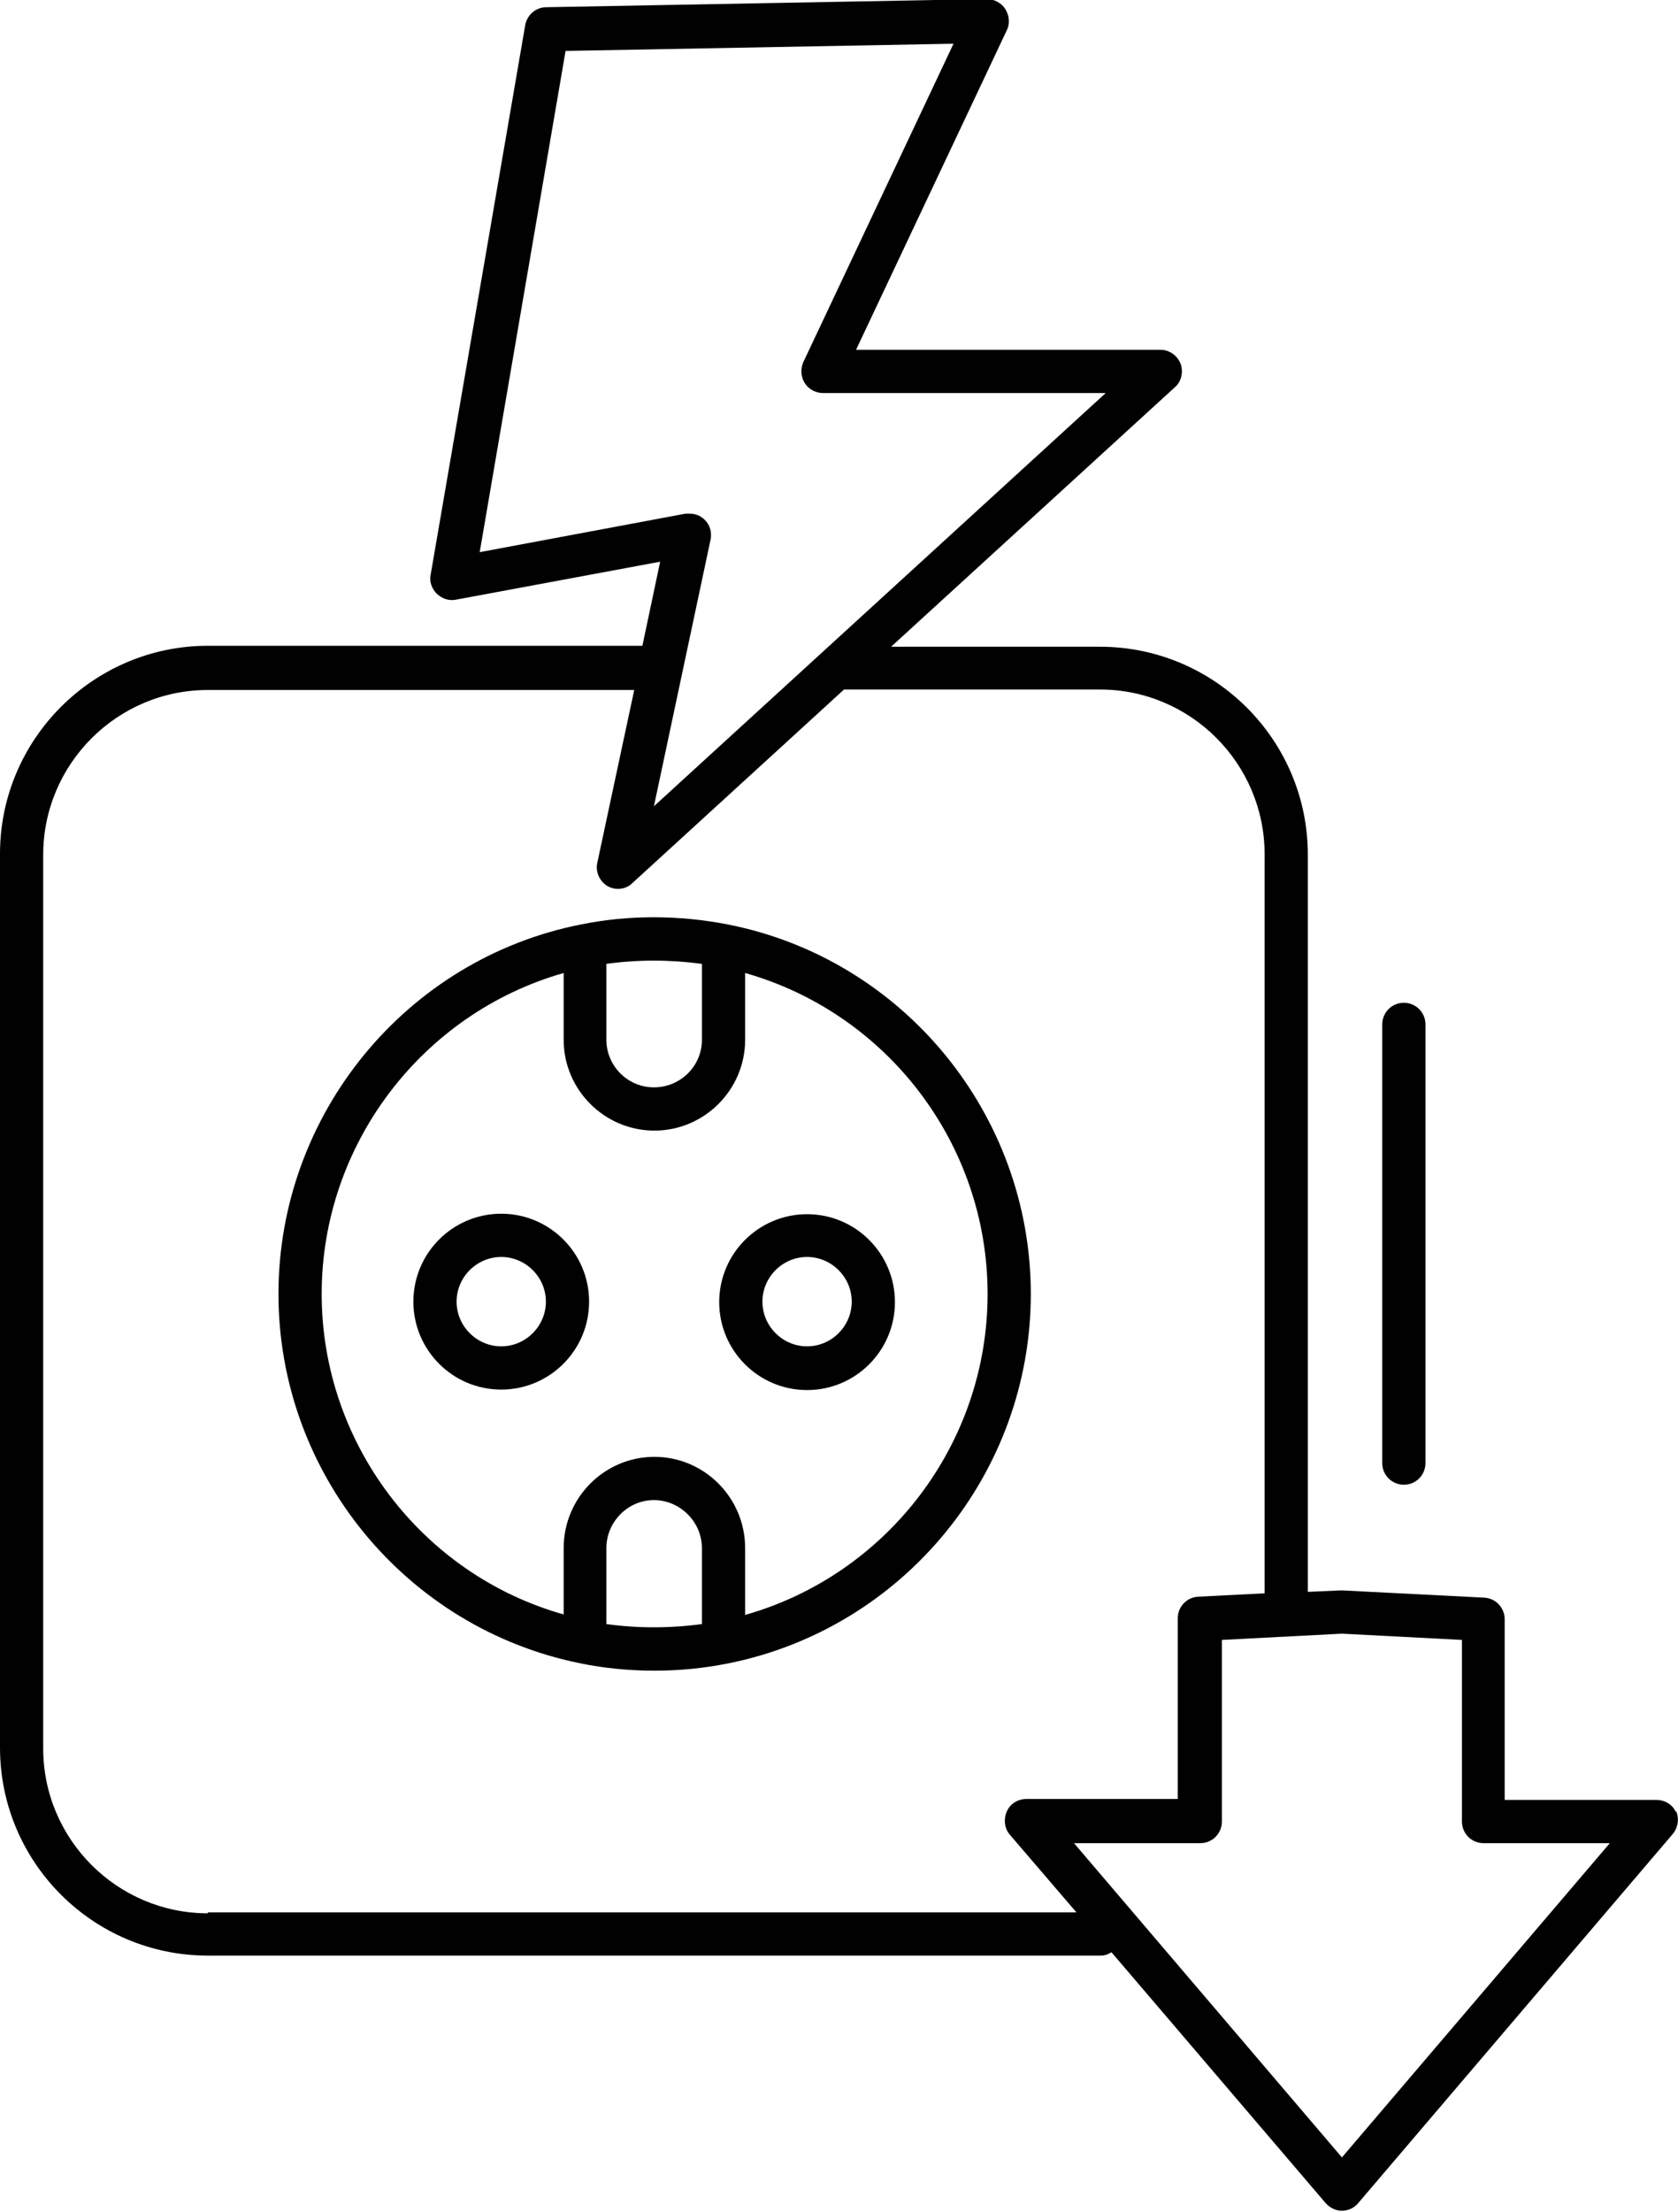
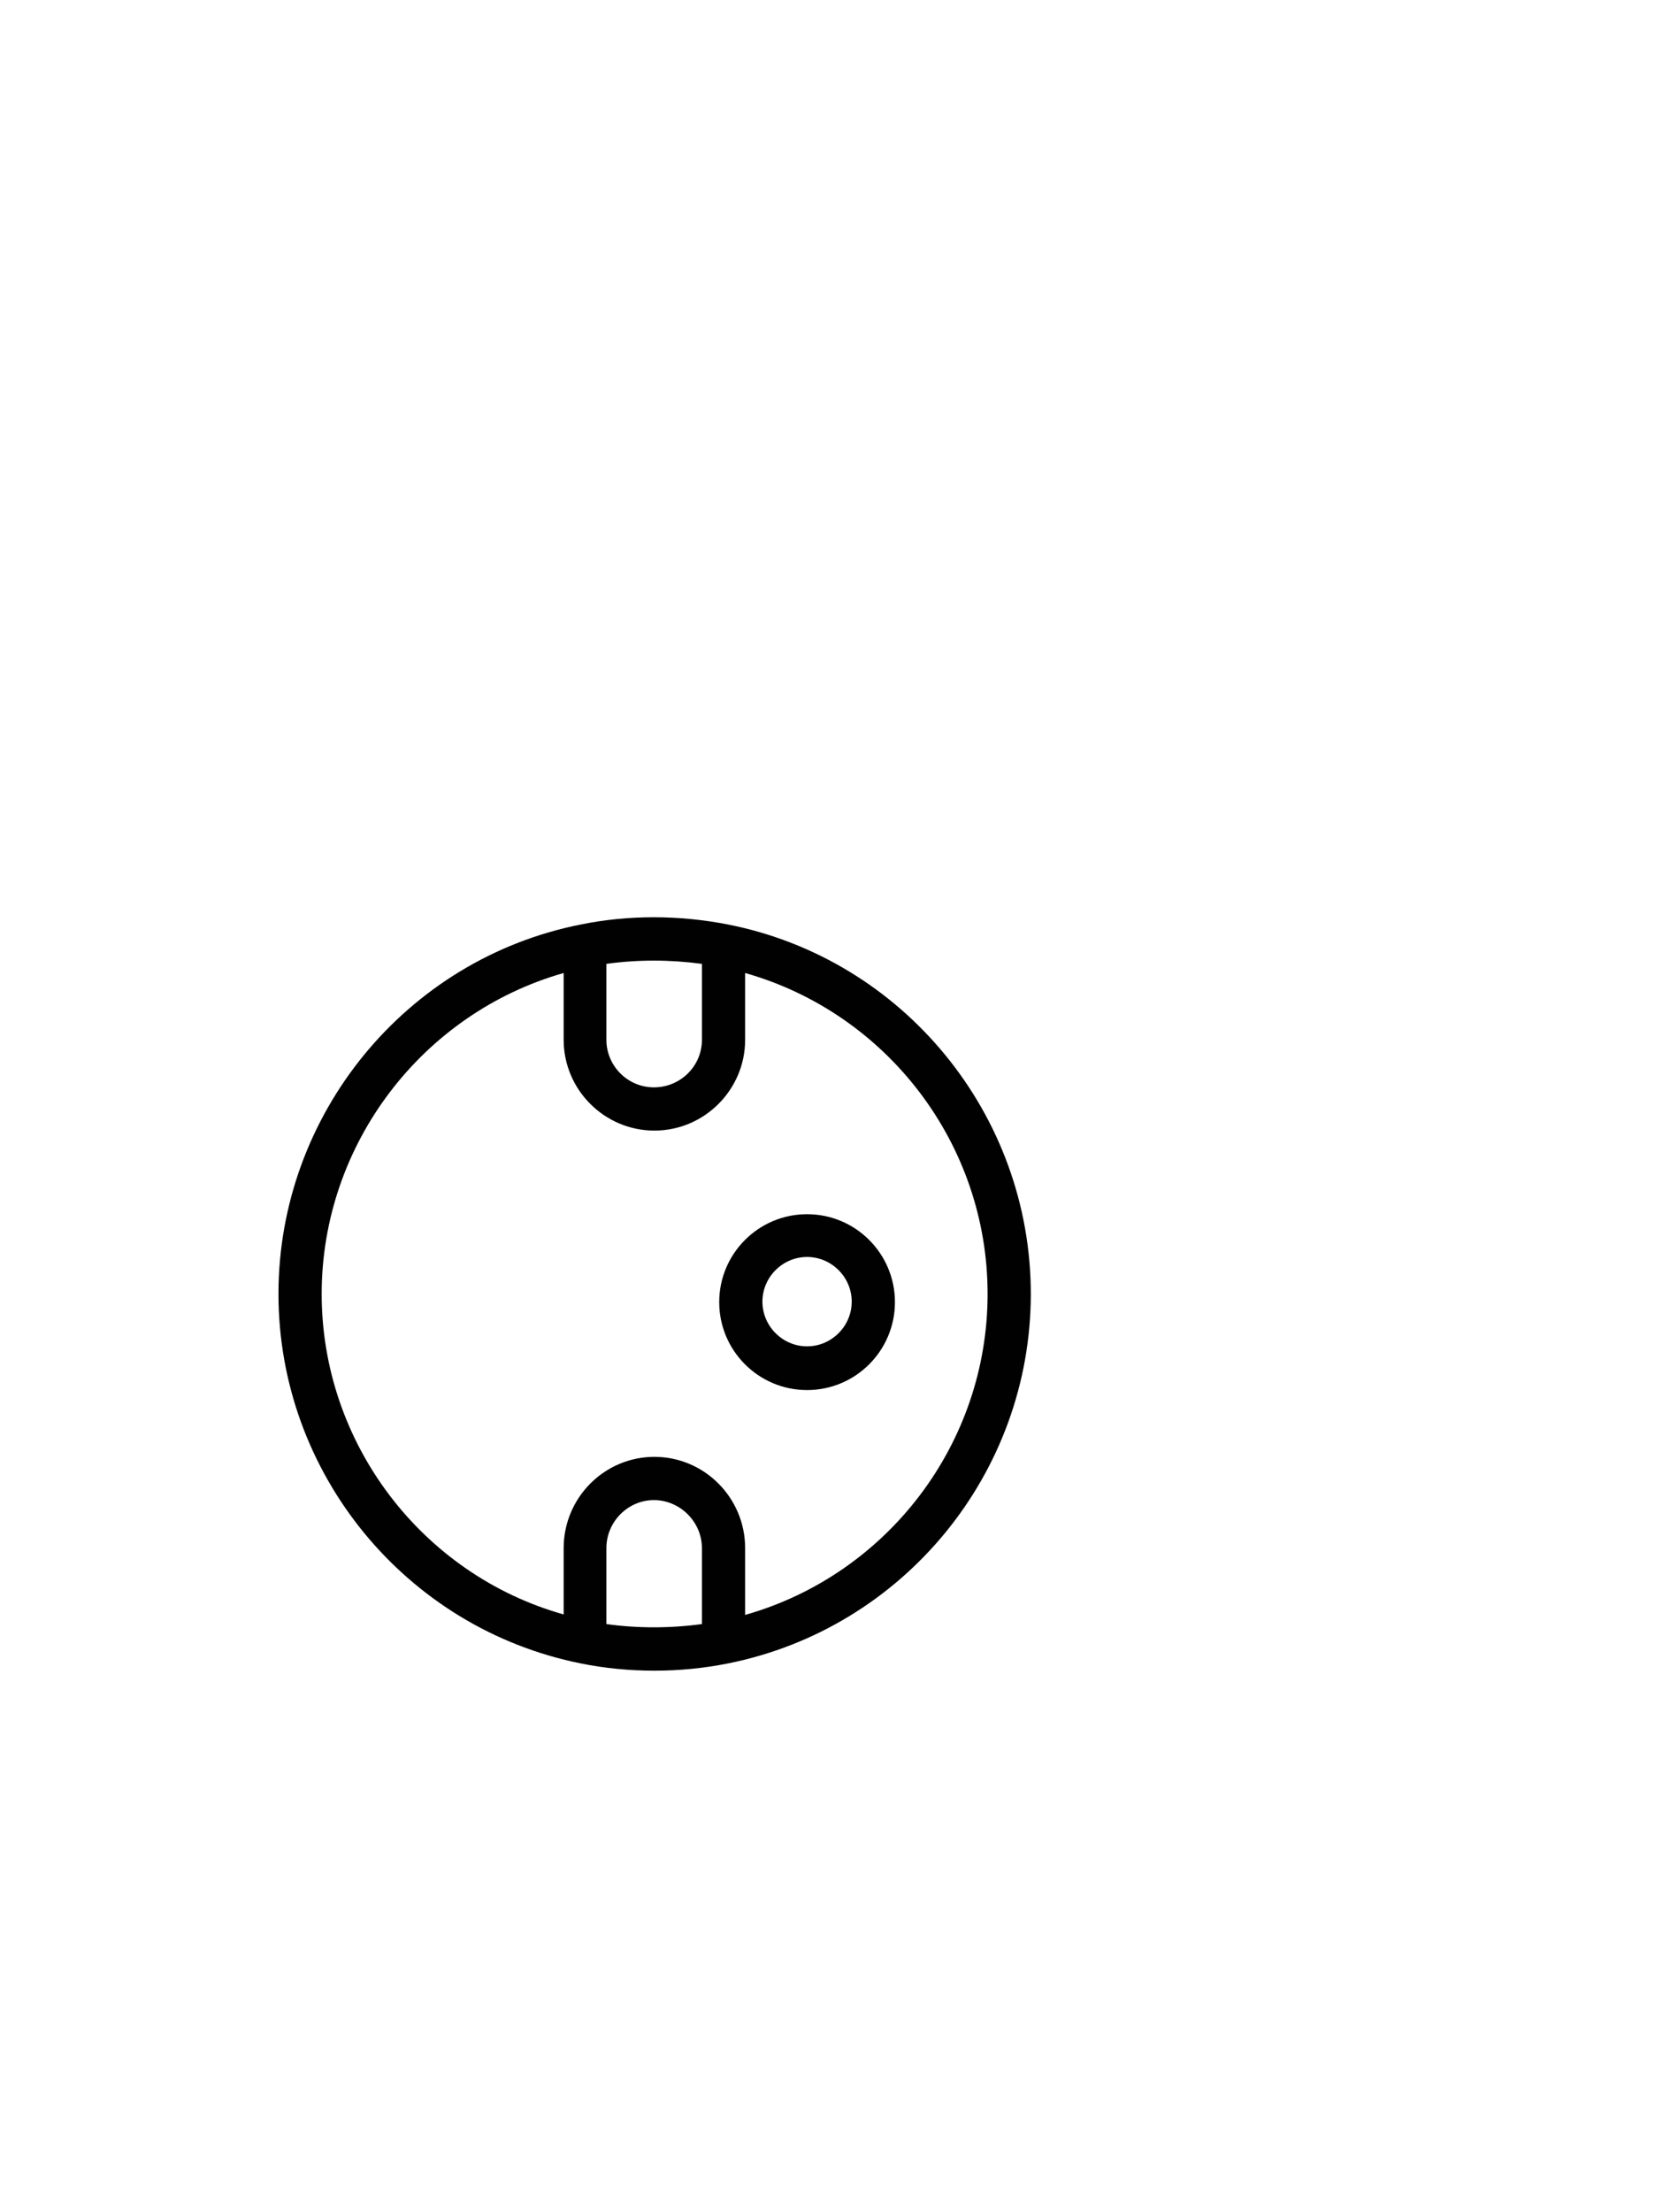
<svg xmlns="http://www.w3.org/2000/svg" id="Layer_2" data-name="Layer 2" viewBox="0 0 34.95 46.04">
  <defs>
    <style> .cls-1 { fill: #010101; } </style>
  </defs>
  <g id="Layer_1-2" data-name="Layer 1">
    <g>
-       <path class="cls-1" d="M15.16,19.24h0c-1.02-.2-2.08-.2-3.06,0h0c-3.65.72-6.3,3.96-6.3,7.69s2.65,6.96,6.3,7.69h0c.49.1,1.01.15,1.53.15s1.03-.05,1.53-.15h0c3.66-.73,6.31-3.96,6.31-7.69s-2.65-6.97-6.31-7.69ZM14.62,20.06v1.58c0,.55-.45.99-1,.99s-.99-.45-.99-.99v-1.58c.65-.09,1.32-.09,1.99,0ZM12.63,33.8v-1.58c0-.55.45-1,.99-1s1,.45,1,1v1.58c-.66.09-1.35.09-1.99,0ZM15.52,33.61v-1.39c0-1.05-.85-1.9-1.89-1.9s-1.89.85-1.89,1.9v1.38c-2.95-.83-5.04-3.56-5.04-6.67s2.09-5.84,5.04-6.68v1.39c0,1.04.85,1.89,1.89,1.89s1.89-.85,1.89-1.89v-1.39c2.96.84,5.05,3.56,5.05,6.68s-2.09,5.84-5.05,6.68Z" />
-       <path class="cls-1" d="M10.44,25.26c-1.01,0-1.83.82-1.83,1.83s.82,1.83,1.83,1.83,1.83-.82,1.83-1.83-.82-1.83-1.83-1.83ZM10.44,28.02c-.51,0-.93-.42-.93-.93s.42-.93.93-.93.93.42.93.93-.42.93-.93.93Z" />
+       <path class="cls-1" d="M15.16,19.24h0c-1.02-.2-2.08-.2-3.06,0h0c-3.65.72-6.3,3.96-6.3,7.69s2.65,6.96,6.3,7.69h0c.49.1,1.01.15,1.53.15s1.03-.05,1.53-.15h0c3.66-.73,6.31-3.96,6.31-7.69s-2.65-6.97-6.31-7.69ZM14.62,20.06v1.58c0,.55-.45.99-1,.99s-.99-.45-.99-.99v-1.58c.65-.09,1.32-.09,1.99,0ZM12.63,33.8v-1.58c0-.55.45-1,.99-1s1,.45,1,1v1.58c-.66.09-1.35.09-1.99,0M15.52,33.61v-1.39c0-1.05-.85-1.9-1.89-1.9s-1.89.85-1.89,1.9v1.38c-2.95-.83-5.04-3.56-5.04-6.67s2.09-5.84,5.04-6.68v1.39c0,1.04.85,1.89,1.89,1.89s1.89-.85,1.89-1.89v-1.39c2.96.84,5.05,3.56,5.05,6.68s-2.09,5.84-5.05,6.68Z" />
      <path class="cls-1" d="M16.81,25.27c-1.01,0-1.83.82-1.83,1.83s.82,1.83,1.83,1.83,1.83-.82,1.83-1.83-.82-1.83-1.83-1.83ZM16.81,28.02c-.51,0-.93-.42-.93-.93s.42-.93.93-.93.93.42.93.93-.42.93-.93.93Z" />
-       <path class="cls-1" d="M34.91,37.72c-.07-.16-.23-.26-.41-.26h-3.16v-3.76c0-.24-.19-.44-.43-.45l-2.95-.15s-.03,0-.05,0l-.67.03v-15.34c0-2.39-1.94-4.33-4.33-4.33h-4.35l5.91-5.4c.14-.12.18-.32.12-.49-.07-.17-.23-.29-.42-.29h-6.34l3.14-6.65c.07-.14.05-.31-.03-.44-.08-.13-.24-.21-.38-.21l-9.18.17c-.22,0-.4.16-.44.37l-1.97,11.44c-.03.14.02.29.13.4.11.1.25.15.4.12l4.25-.79-.37,1.75H4.33c-2.38,0-4.33,1.94-4.33,4.33v18.6c0,2.39,1.94,4.33,4.33,4.33h18.6c.08,0,.16-.03.22-.07l4.46,5.22c.09.1.21.16.34.16s.26-.06.34-.16l6.55-7.68c.11-.13.14-.32.07-.48ZM9.99,11.5l1.79-10.44,8.08-.15-3.13,6.63c-.06.14-.05.3.03.43.08.13.23.21.38.21h5.89l-9.41,8.6,1.18-5.55c.03-.15-.01-.3-.12-.41-.09-.09-.2-.13-.32-.13-.03,0-.05,0-.08,0l-4.28.8ZM4.33,39.82c-1.89,0-3.43-1.54-3.43-3.43v-18.6c0-1.89,1.54-3.43,3.43-3.43h8.88l-.77,3.6c-.04.19.05.38.21.48.07.04.15.06.22.06.11,0,.22-.04.3-.12l4.41-4.03h5.33c1.89,0,3.43,1.54,3.43,3.43v15.38l-1.38.07c-.24.01-.43.21-.43.45v3.76h-3.15c-.18,0-.34.1-.41.26-.07.16-.05.35.06.48l1.39,1.62H4.33ZM27.95,44.9l-5.58-6.54h2.63c.25,0,.45-.2.45-.45v-3.78l2.5-.13,2.5.13v3.78c0,.25.2.45.45.45h2.63l-5.58,6.54Z" />
-       <path class="cls-1" d="M29.24,30.9c.25,0,.45-.2.45-.45v-9.13c0-.25-.2-.45-.45-.45s-.45.2-.45.45v9.13c0,.25.2.45.45.45Z" />
    </g>
  </g>
</svg>